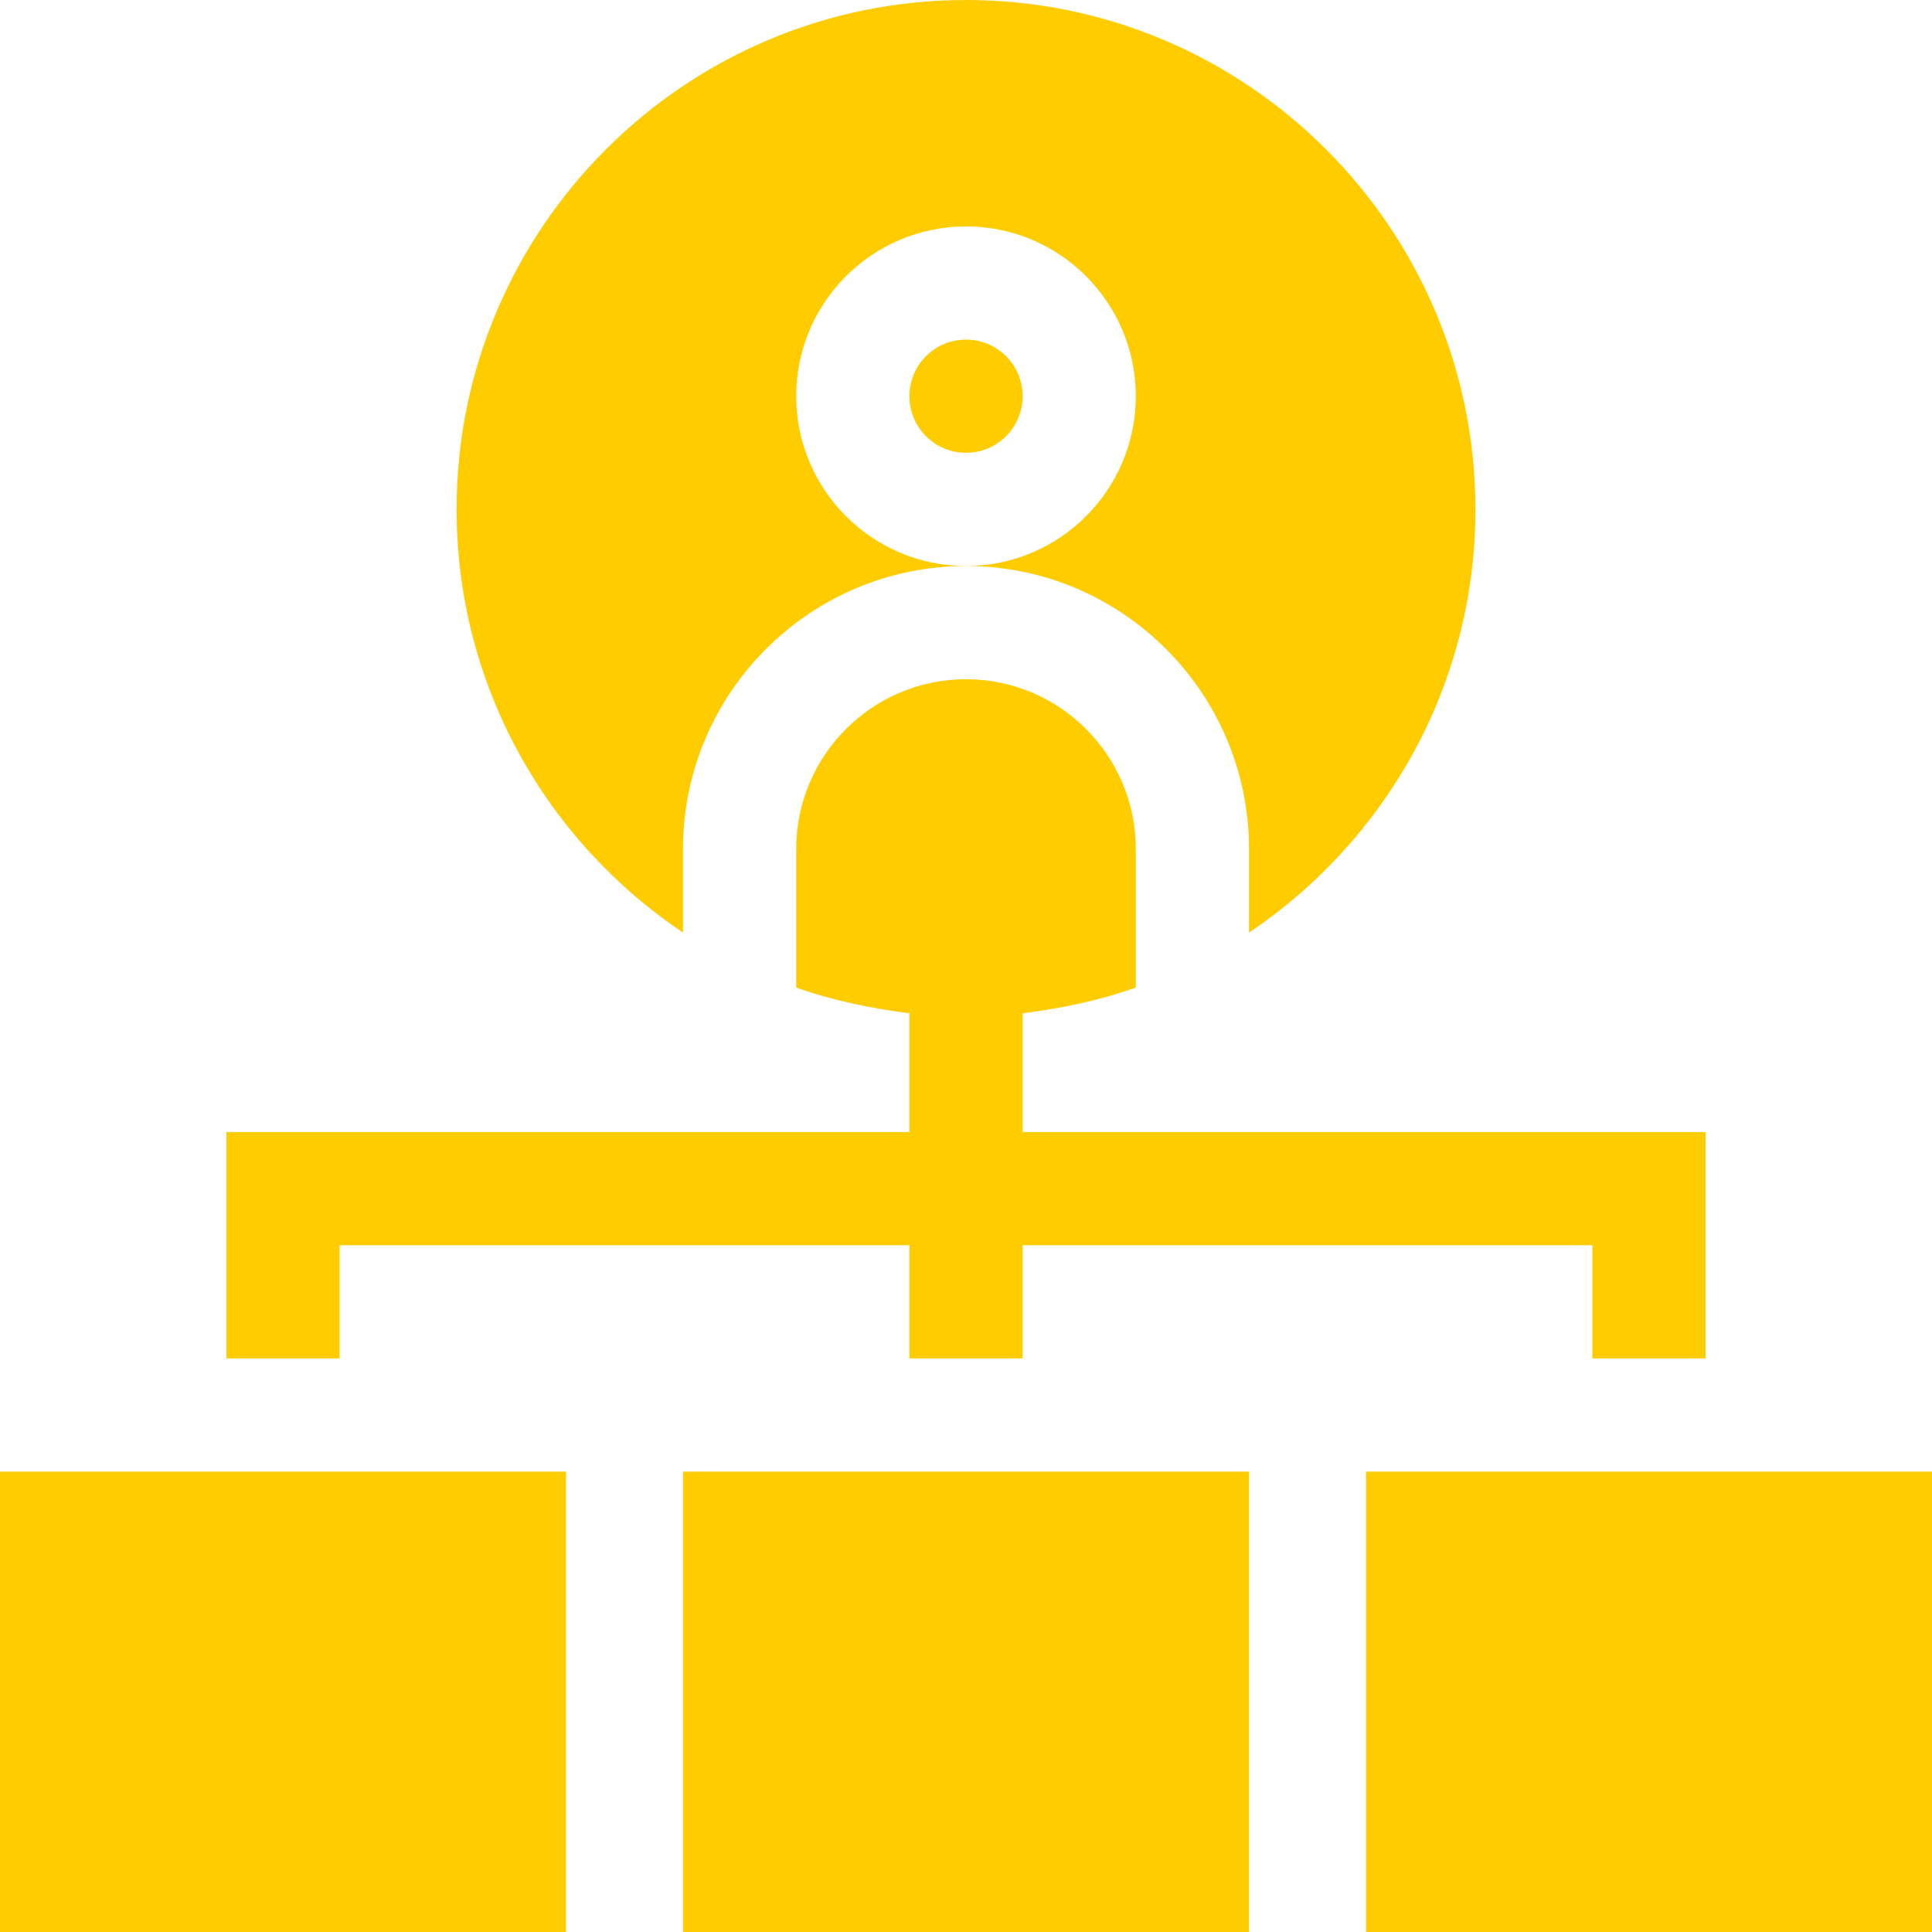
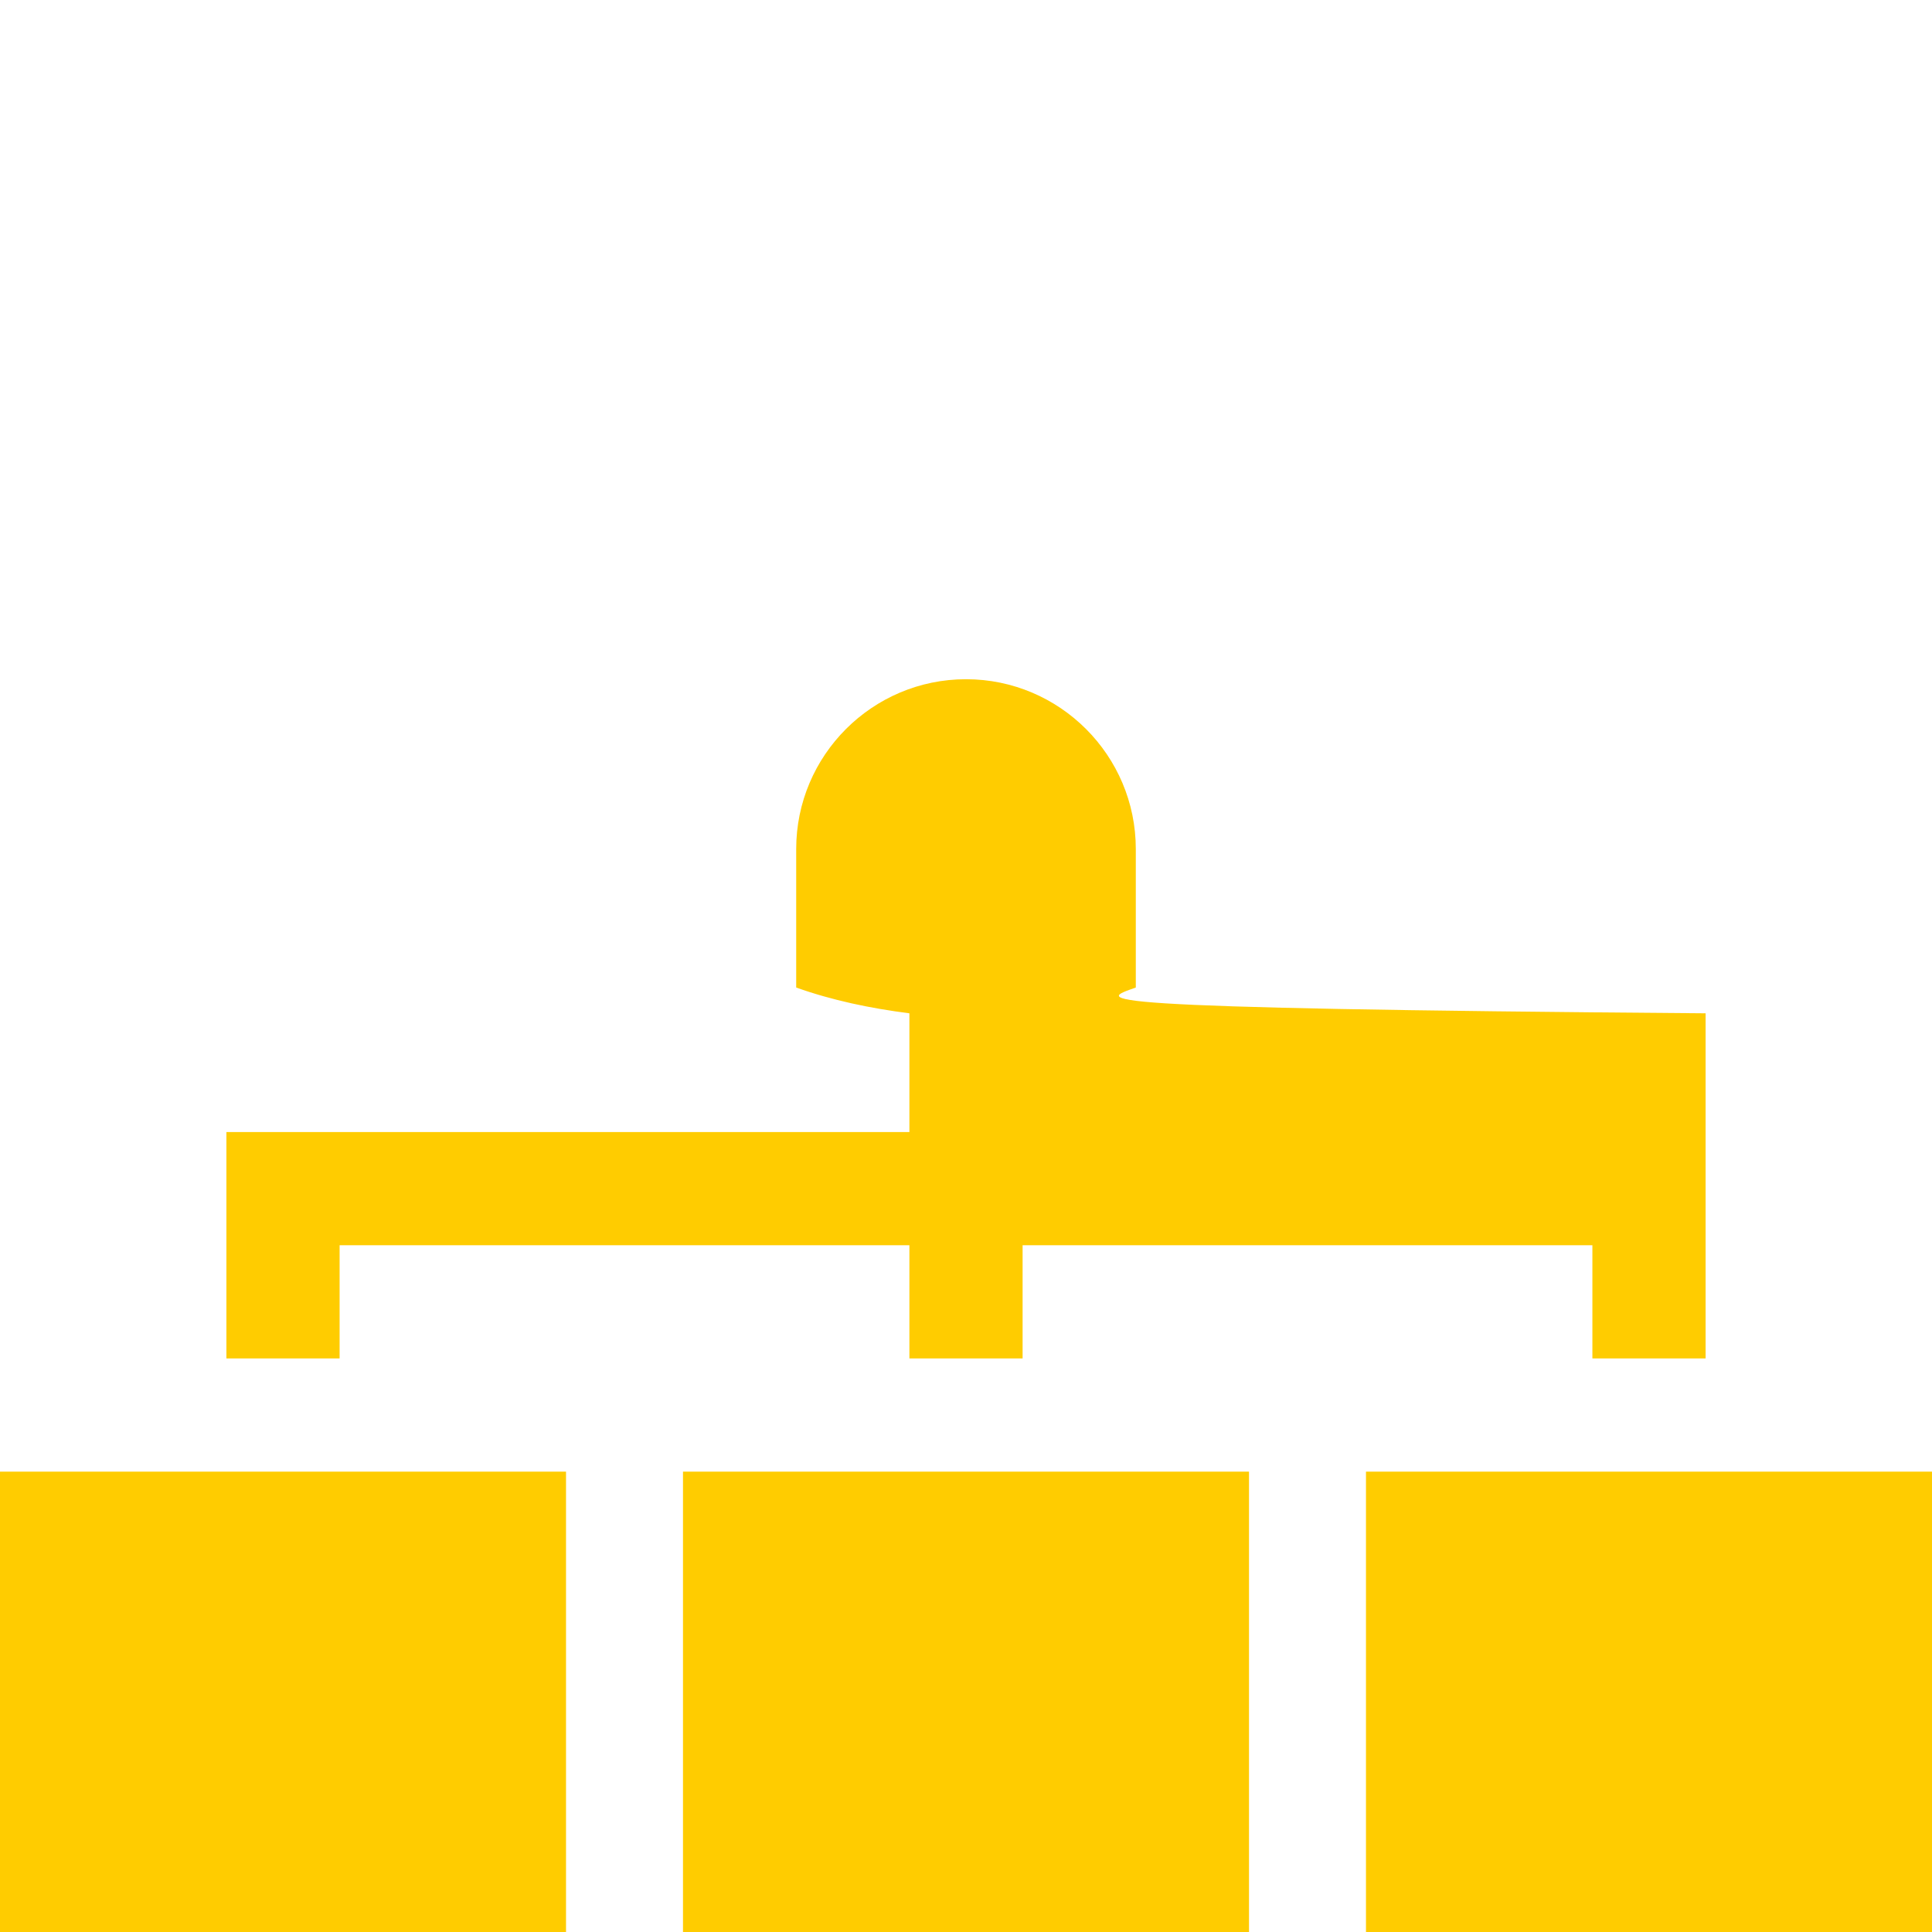
<svg xmlns="http://www.w3.org/2000/svg" width="512" height="512" viewBox="0 0 512 512" fill="none">
-   <path d="M256 120C264.284 120 271 113.284 271 105C271 96.716 264.284 90 256 90C247.716 90 241 96.716 241 105C241 113.284 247.716 120 256 120Z" fill="#FFCC00" />
-   <path d="M181 247.147V225C181 183.647 214.647 150 256 150C231.186 150 211 129.814 211 105C211 80.186 231.186 60 256 60C280.814 60 301 80.186 301 105C301 129.814 280.814 150 256 150C297.353 150 331 183.647 331 225V247.147C367.141 222.898 391 181.701 391 135C391 60.557 330.443 0 256 0C181.557 0 121 60.557 121 135C121 181.701 144.859 222.898 181 247.147Z" fill="#FFCC00" />
  <path d="M0 390H150V512H0V390Z" fill="#FFCC00" />
  <path d="M181 390H331V512H181V390Z" fill="#FFCC00" />
  <path d="M362 390H512V512H362V390Z" fill="#FFCC00" />
-   <path d="M90 330H241V360H271V330H422V360H452V300H271V268.537C281.342 267.217 291.44 265.115 301 261.707V225C301 200.186 280.814 180 256 180C231.186 180 211 200.186 211 225V261.707C220.56 265.115 230.658 267.217 241 268.537V300H60V360H90V330Z" fill="#FFCC00" />
+   <path d="M90 330H241V360H271V330H422V360H452V300V268.537C281.342 267.217 291.44 265.115 301 261.707V225C301 200.186 280.814 180 256 180C231.186 180 211 200.186 211 225V261.707C220.56 265.115 230.658 267.217 241 268.537V300H60V360H90V330Z" fill="#FFCC00" />
</svg>